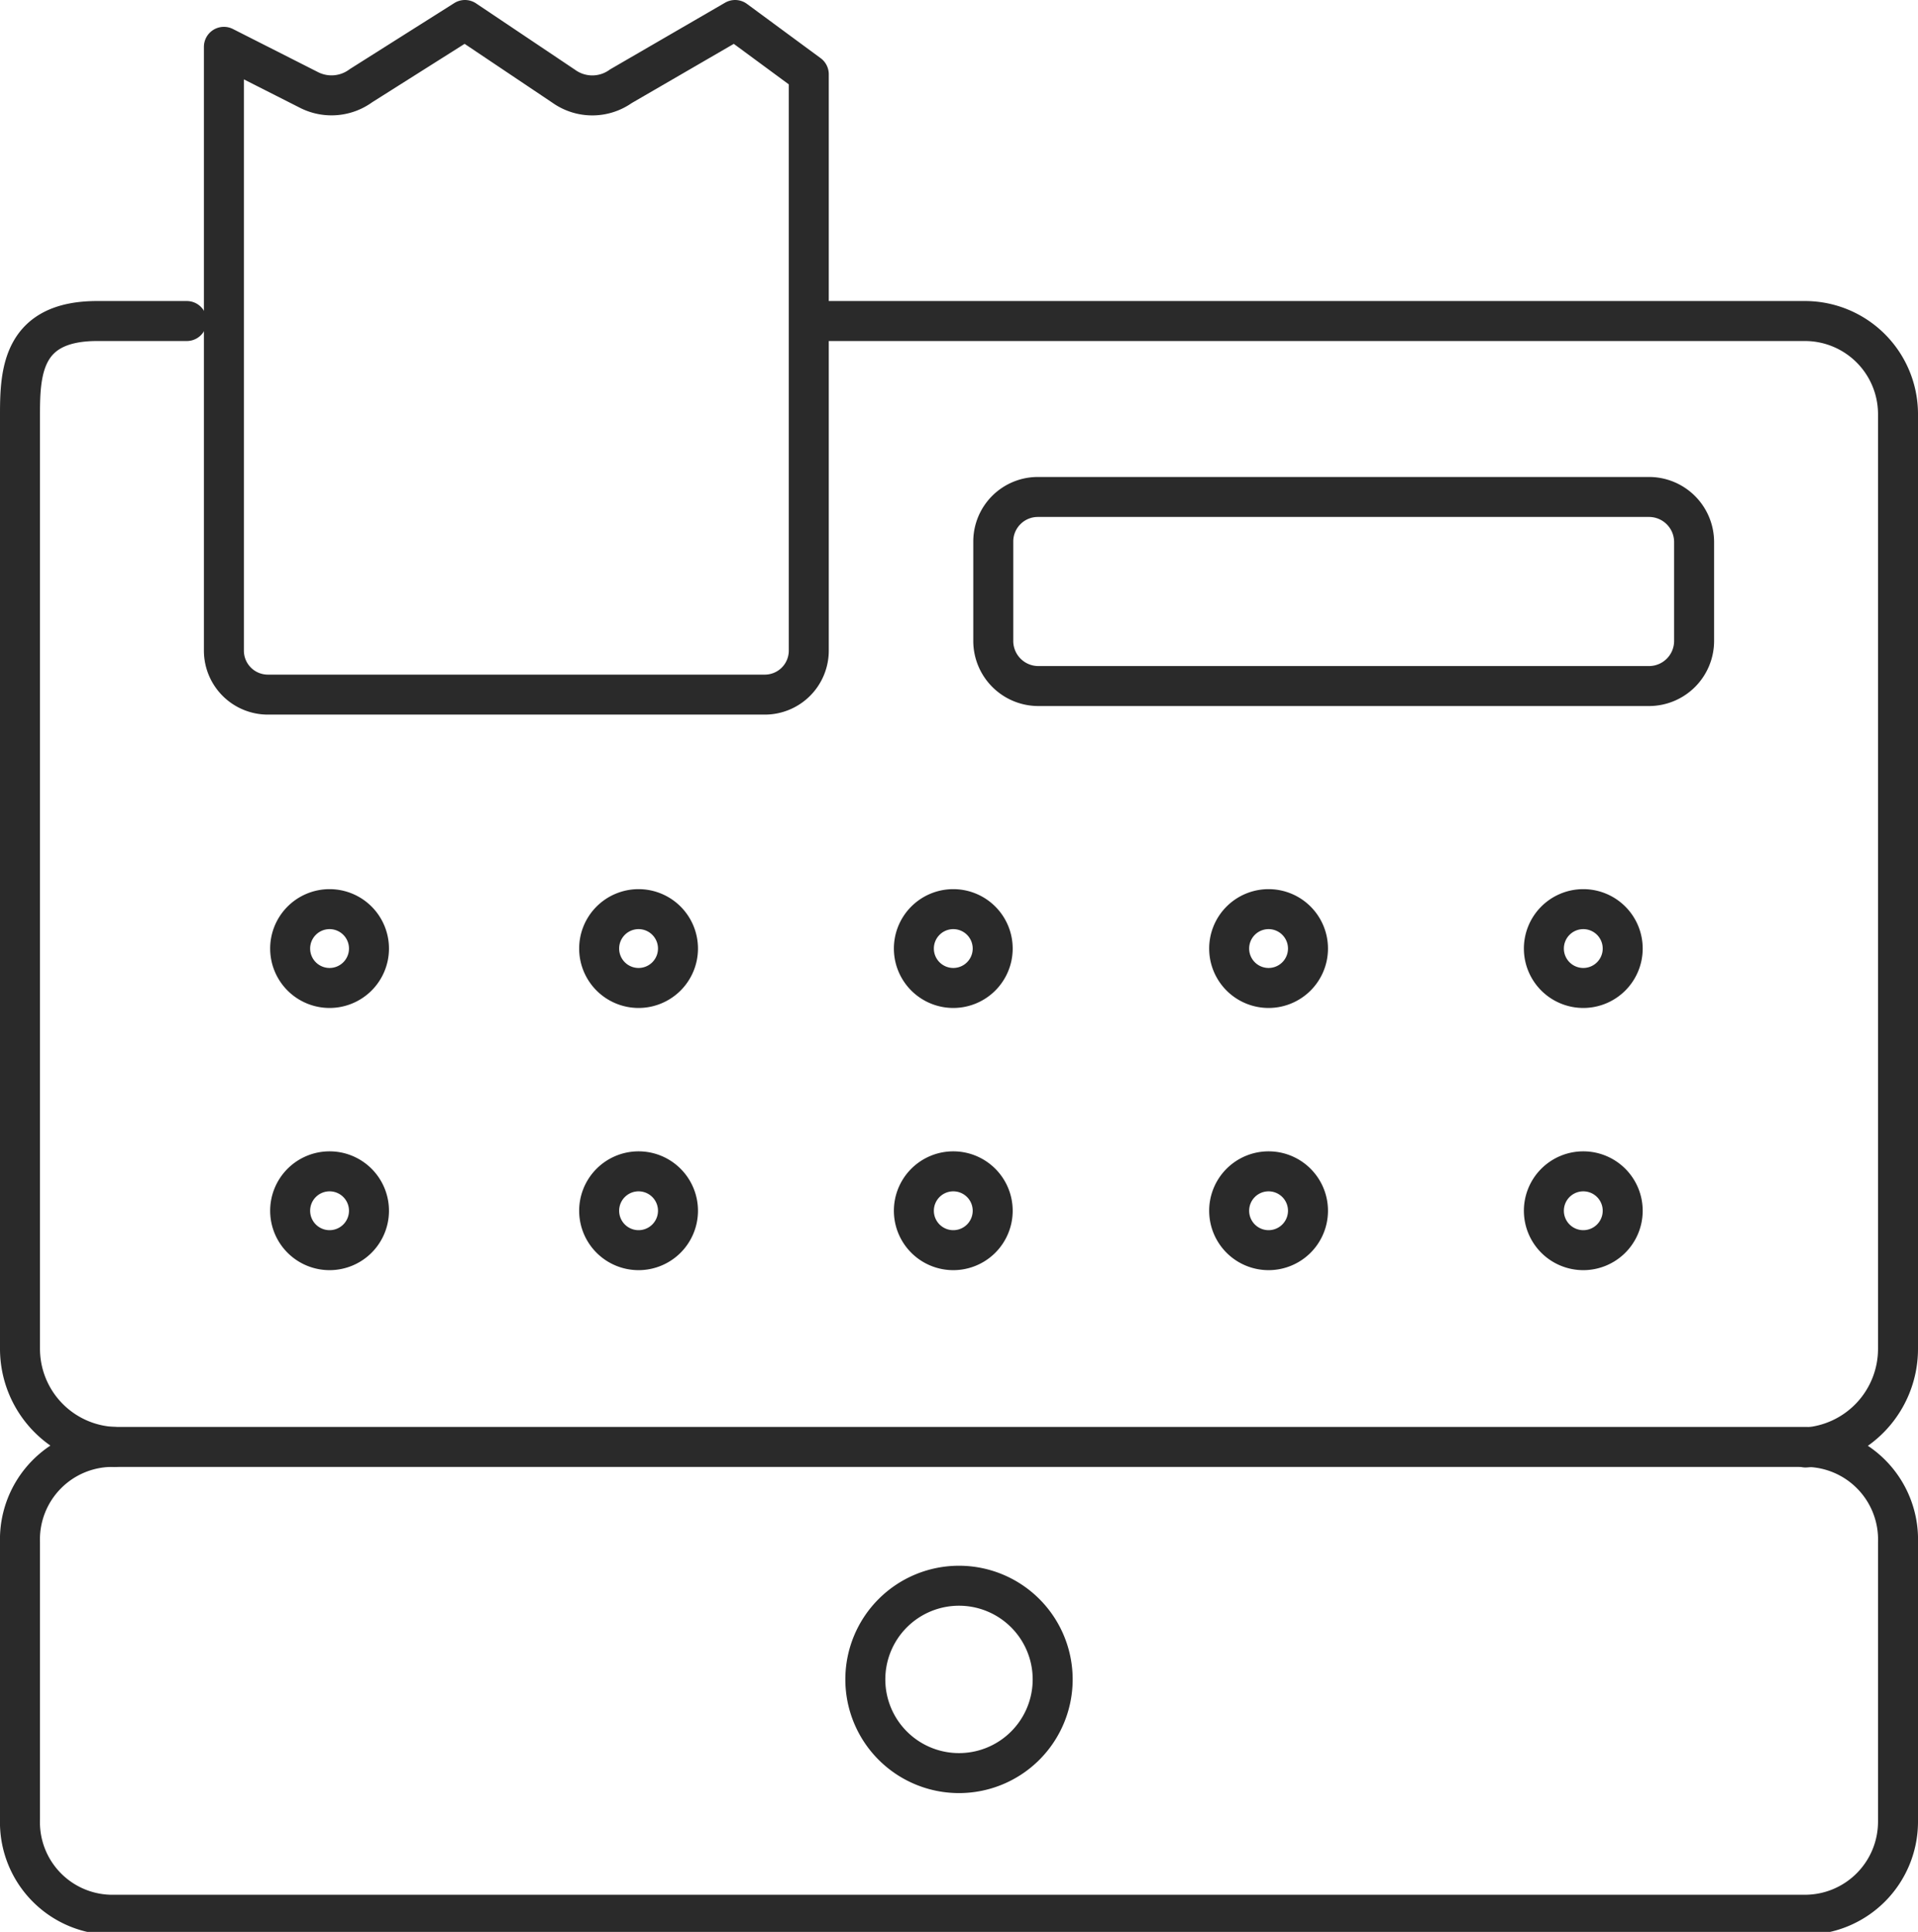
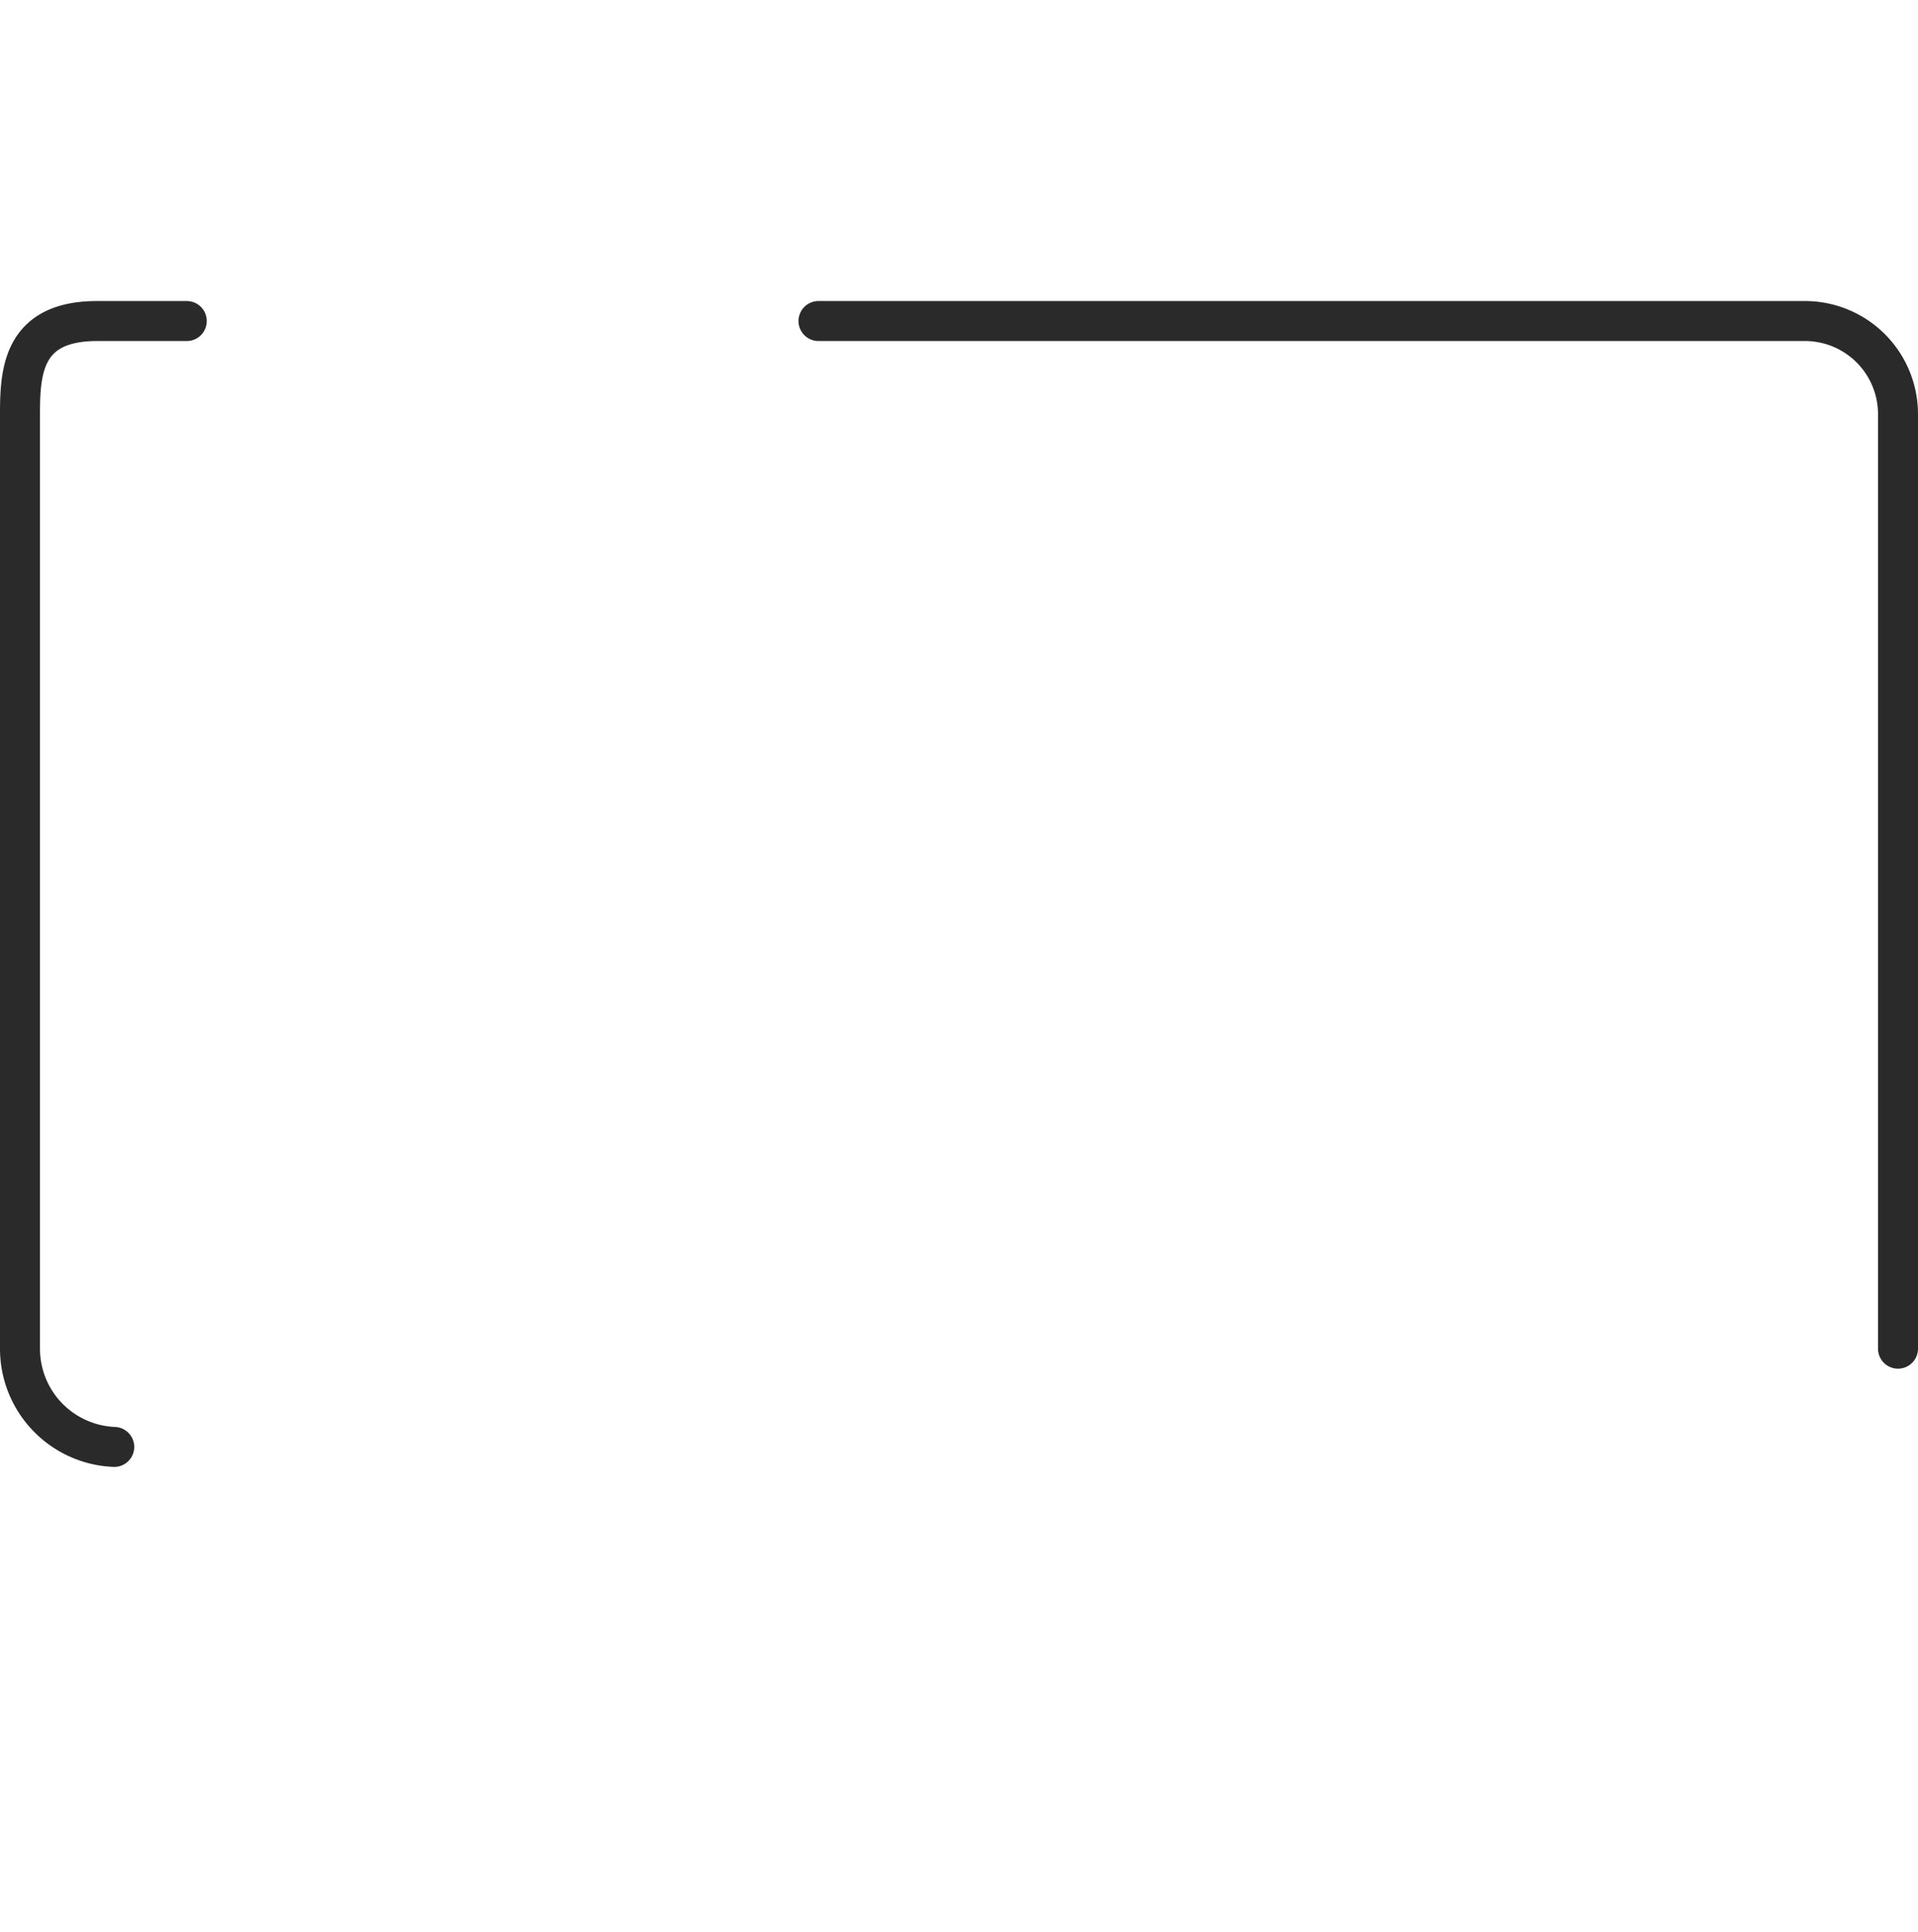
<svg xmlns="http://www.w3.org/2000/svg" viewBox="0 0 33.58 33.82">
  <title>ddq</title>
  <g data-name="Layer 1" fill="none" stroke="#2a2a2a" stroke-linecap="round" stroke-linejoin="round" stroke-width=".7">
-     <path d="M16.79 27.76a1.64 1.64 0 1 1-1.64 1.64 1.64 1.64 0 0 1 1.64-1.64z" />
-     <path d="M2 25.33h29.61A1.62 1.62 0 0 1 33.23 27v4.9a1.63 1.63 0 0 1-1.62 1.62H2a1.62 1.62 0 0 1-1.65-1.67V27A1.62 1.62 0 0 1 2 25.33zM5.27 20.72a.69.69 0 1 0 1 0 .69.69 0 0 0-1 0zM10.68 20.72a.69.69 0 1 0 1 0 .69.69 0 0 0-1 0zM16.19 20.72a.69.69 0 1 0 1 0 .69.69 0 0 0-1 0zM21.71 20.72a.69.69 0 1 0 1 0 .69.69 0 0 0-1 0zM27.22 20.72a.69.69 0 1 0 1 0 .69.69 0 0 0-1 0zM5.27 16.13a.69.69 0 1 0 1 0 .69.69 0 0 0-1 0zM10.68 16.13a.69.69 0 1 0 1 0 .69.69 0 0 0-1 0zM16.19 16.13a.69.69 0 1 0 1 0 .69.69 0 0 0-1 0zM21.71 16.13a.69.69 0 1 0 1 0 .69.69 0 0 0-1 0zM27.22 16.13a.69.69 0 1 0 1 0 .69.69 0 0 0-1 0zM3.92 11.39a.77.77 0 0 0 .77.77h8.7a.77.77 0 0 0 .77-.77V1.3L12.87.35l-2 1.16a.86.86 0 0 1-1 0L8.14.35 6.32 1.5a.87.87 0 0 1-.9.08L3.92.82v10.57zM18.17 8.7h10.71a.79.79 0 0 1 .78.78v1.75a.79.79 0 0 1-.78.78H18.17a.79.79 0 0 1-.78-.78V9.48a.78.78 0 0 1 .78-.78z" />
-     <path d="M14.33 5.62h17.28a1.63 1.63 0 0 1 1.62 1.62v16.37a1.73 1.73 0 0 1-1.62 1.73M2 25.33a1.72 1.72 0 0 1-1.65-1.72V7.24c0-.76.06-1.62 1.35-1.62h1.57" />
+     <path d="M14.33 5.62h17.28a1.63 1.63 0 0 1 1.62 1.62v16.37M2 25.33a1.72 1.72 0 0 1-1.65-1.72V7.24c0-.76.06-1.62 1.35-1.62h1.57" />
  </g>
</svg>